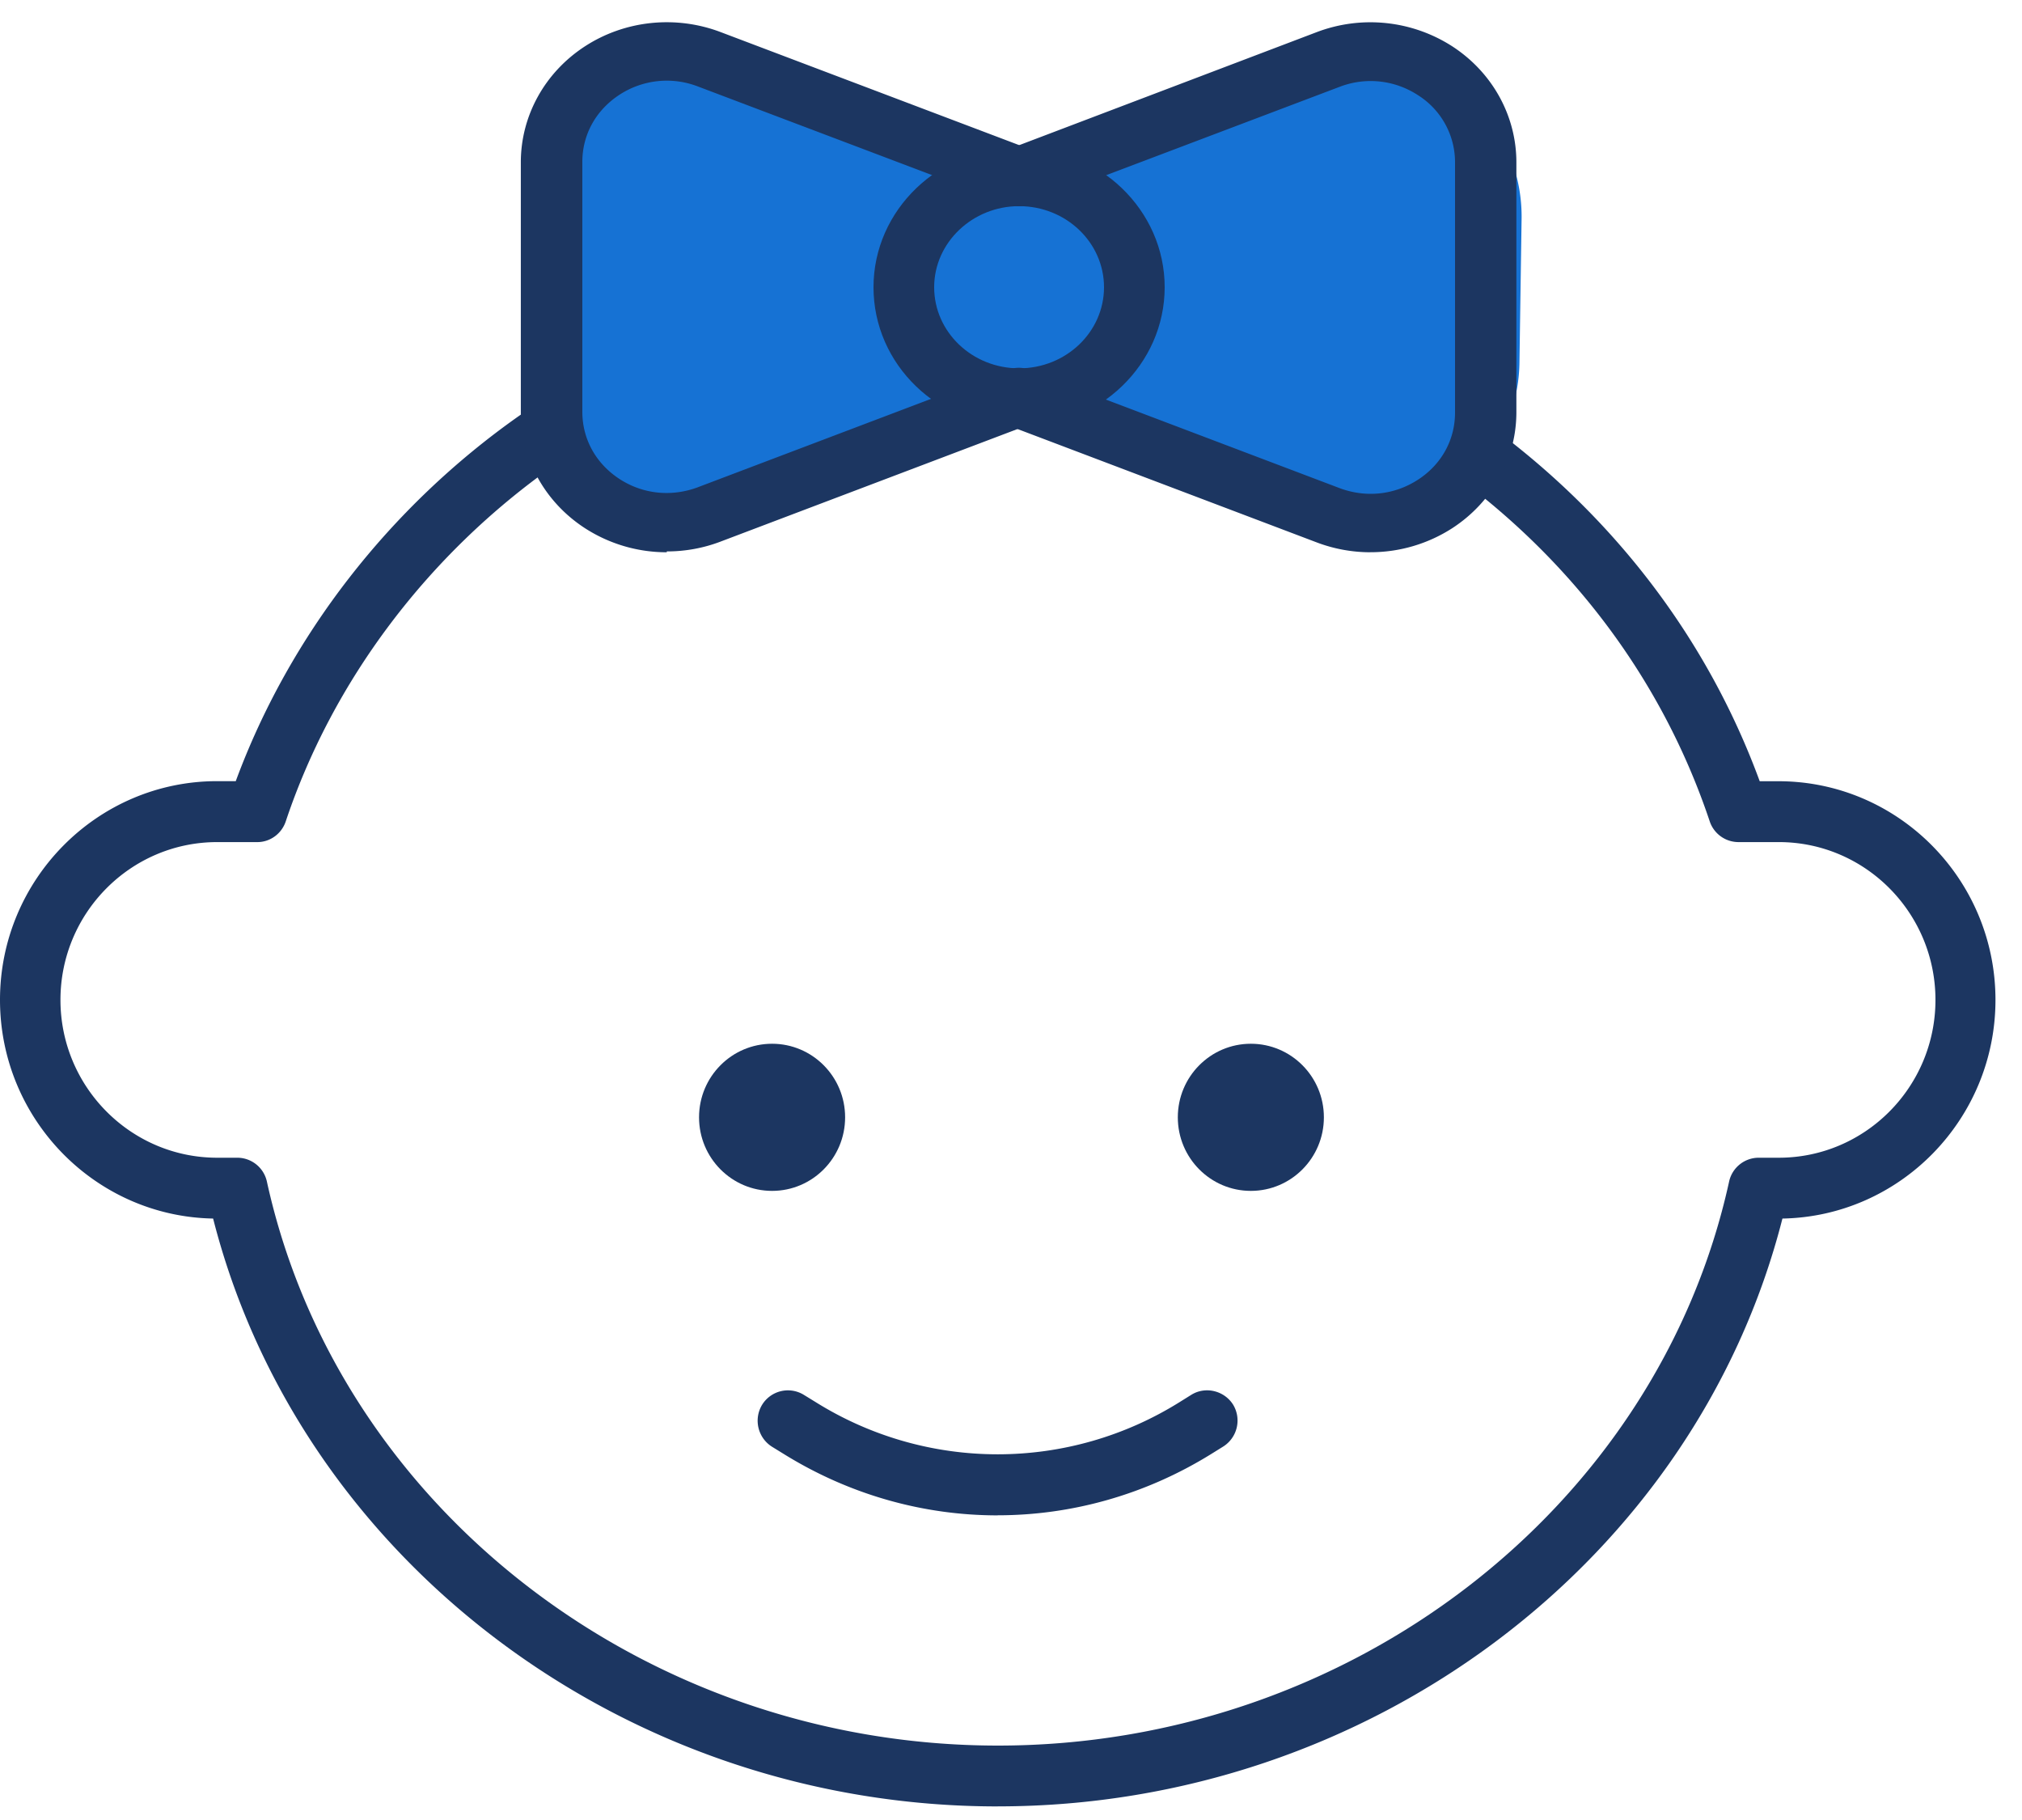
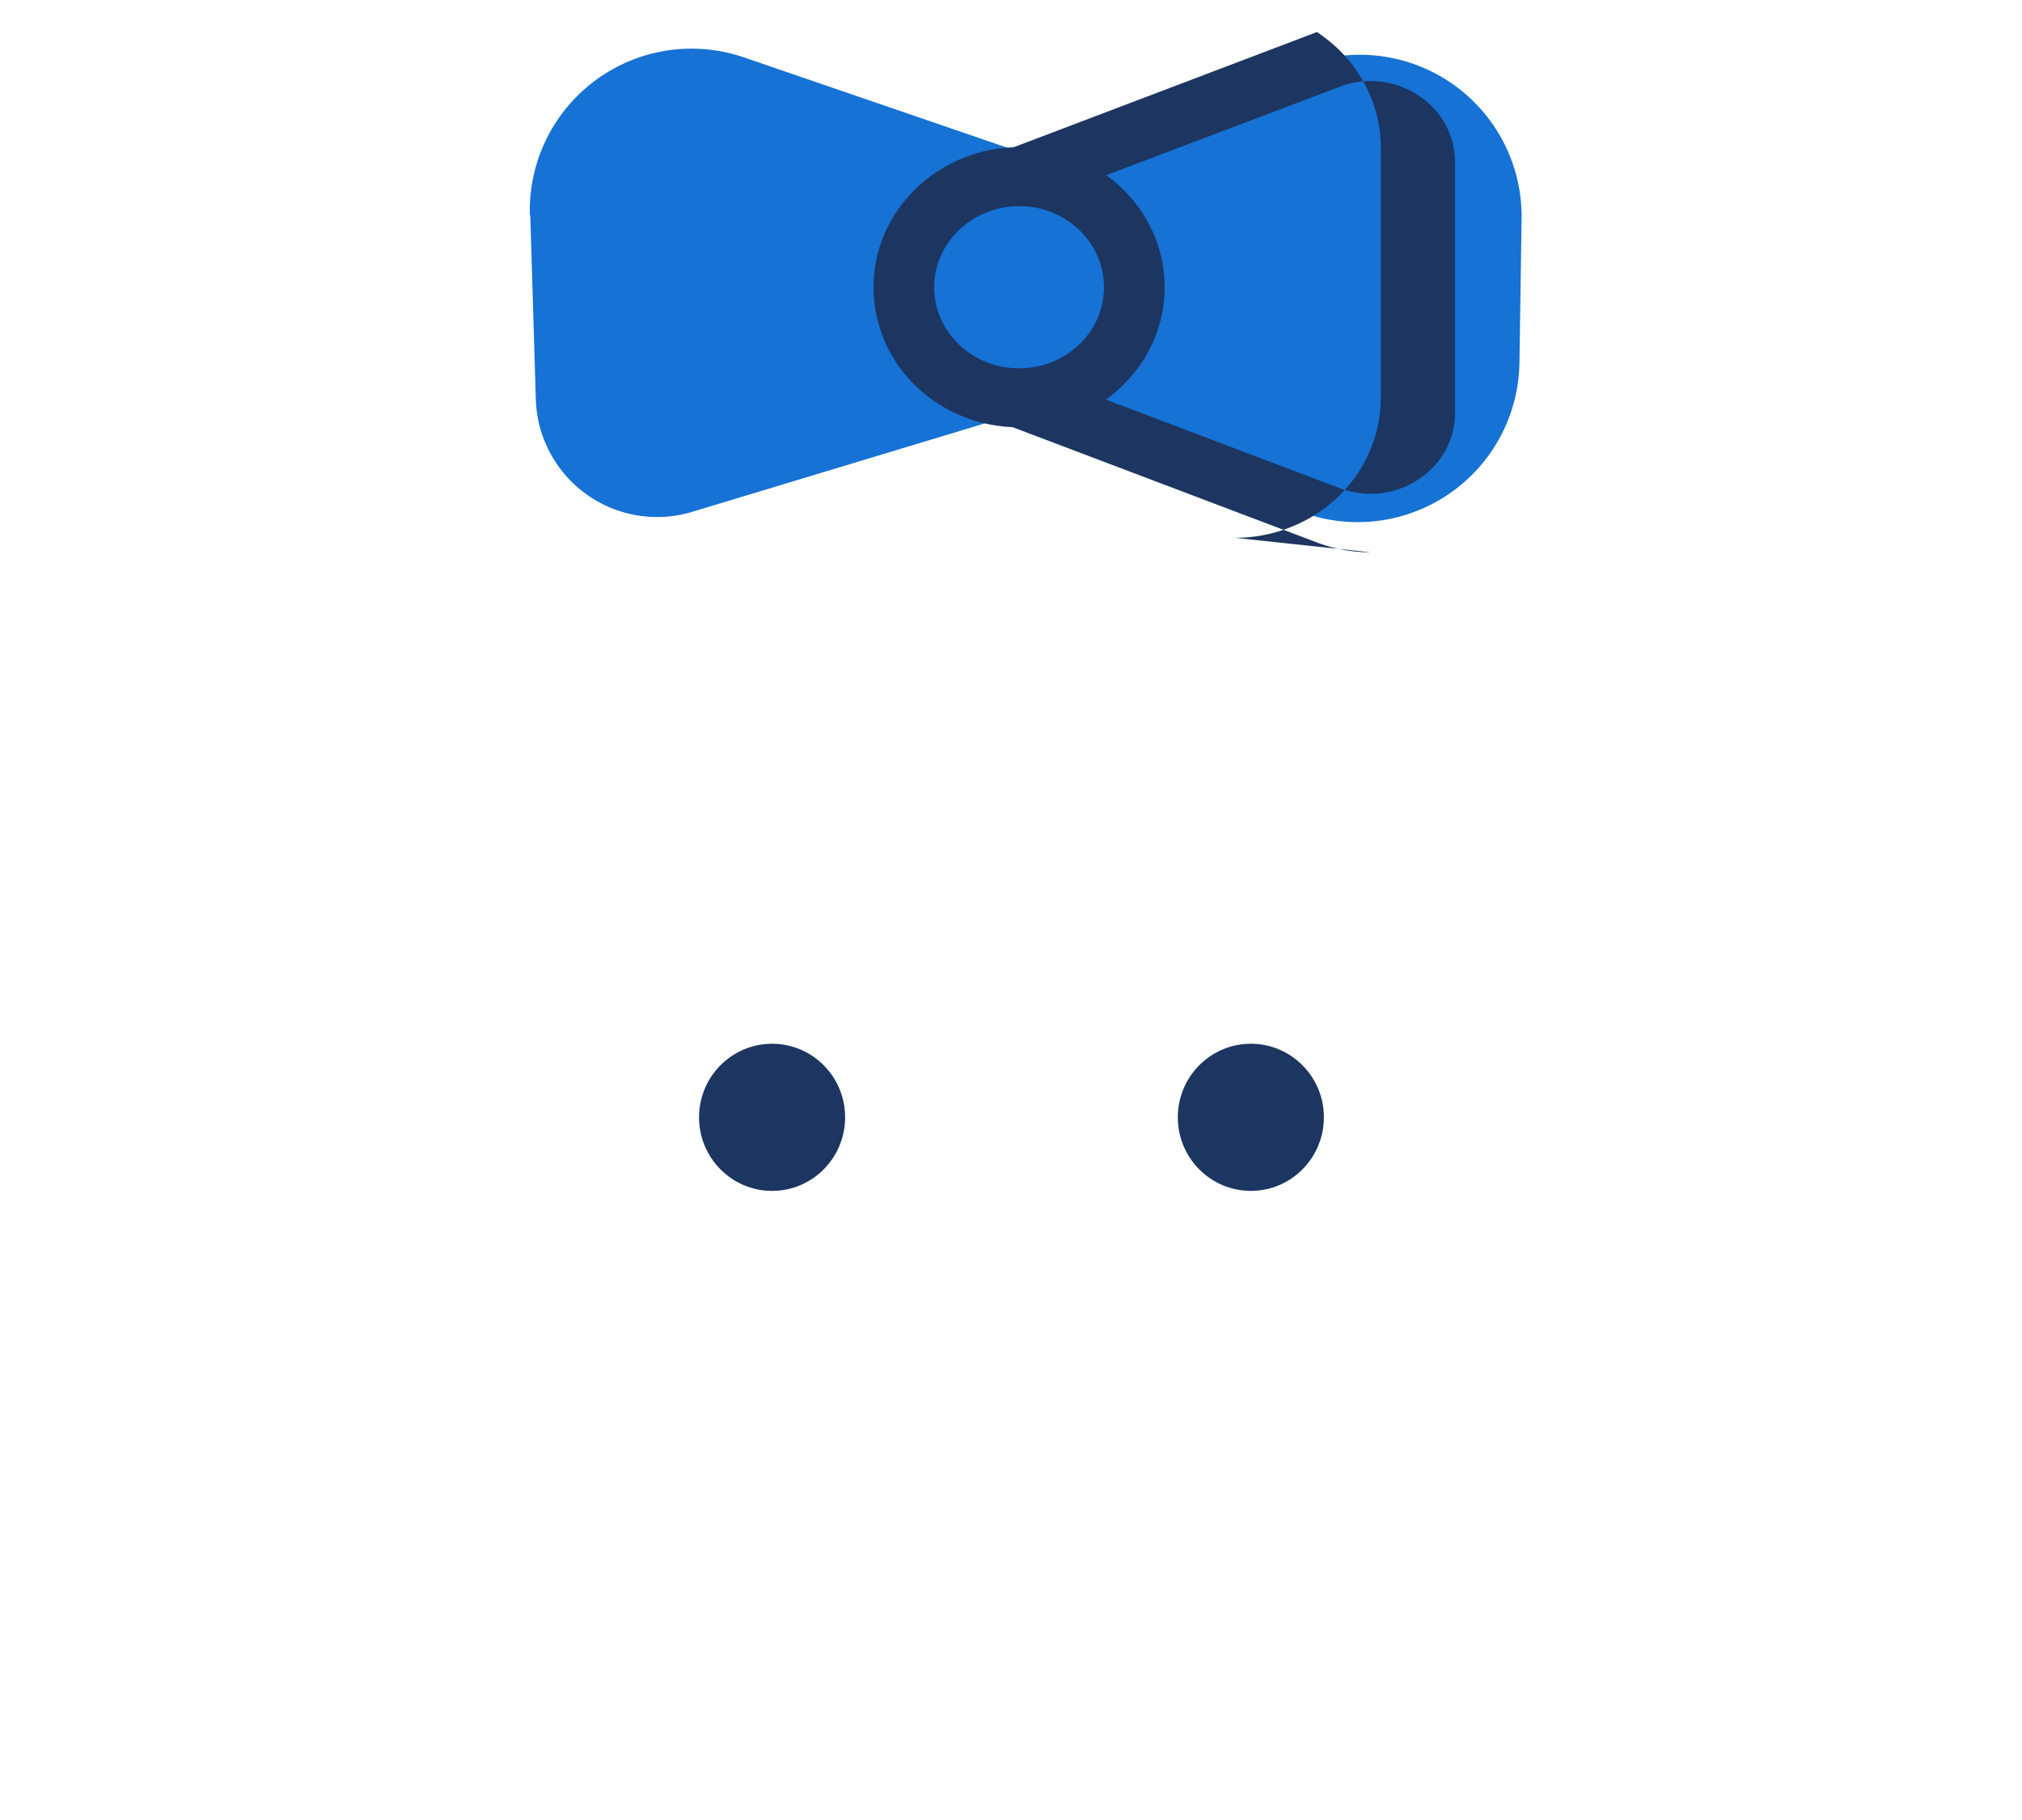
<svg xmlns="http://www.w3.org/2000/svg" width="50" height="45">
  <g fill-rule="evenodd">
    <g fill="#1C3661" fill-rule="nonzero">
-       <path d="M24.667 44.664c-9.187 0-17.243-6.078-19.397-14.535C2.355 30.076 0 27.67 0 24.722c0-2.98 2.408-5.408 5.37-5.408h.46c1.322-3.583 3.797-6.778 7.017-9.04.333-.235.8-.156 1.04.187s.154.8-.185 1.048c-3.113 2.188-5.47 5.312-6.636 8.8-.102.306-.387.512-.7.512H5.37c-2.136 0-3.875 1.75-3.875 3.902s1.74 3.902 3.875 3.902h.5a.75.75 0 0 1 .73.591c1.773 8.08 9.375 13.944 18.077 13.944s16.306-5.865 18.08-13.944a.75.75 0 0 1 .73-.591h.5c2.136 0 3.873-1.75 3.873-3.902s-1.737-3.902-3.873-3.902h-1a.75.75 0 0 1-.709-.513c-1.177-3.515-3.455-6.546-6.584-8.76-.34-.24-.42-.7-.182-1.048s.706-.422 1.04-.184c3.24 2.293 5.64 5.397 6.962 9h.462c2.96 0 5.368 2.425 5.368 5.407 0 2.948-2.355 5.354-5.268 5.406-2.154 8.456-10.212 14.534-19.4 14.534z" />
      <ellipse cx="30.931" cy="27.626" rx="1.806" ry="1.819" />
      <ellipse cx="19.092" cy="27.626" rx="1.806" ry="1.819" />
-       <path d="M24.667 37.468c-1.828 0-3.654-.506-5.283-1.516l-.292-.18a.76.76 0 0 1-.248-1.036.75.75 0 0 1 1.03-.25l.293.18a8.49 8.49 0 0 0 9.003.001l.292-.182c.35-.215.812-.1 1.03.245a.76.76 0 0 1-.244 1.036l-.293.182c-1.63 1.012-3.458 1.518-5.285 1.518z" />
    </g>
    <path d="M13.113 5.323l.137 4.55a3 3 0 0 0 3.867 2.782l8.022-2.424 7.13 2.46a4 4 0 0 0 5.304-3.722l.053-3.555a4 4 0 0 0-5.248-3.86l-6.937 2.28L18.4 1.42a4 4 0 0 0-5.297 3.903z" fill="#1672D4" />
    <g fill="#1C3661" fill-rule="nonzero">
      <path d="M25.2 10.565c-2 0-3.6-1.553-3.6-3.463s1.618-3.463 3.6-3.463 3.6 1.553 3.6 3.463-1.618 3.463-3.6 3.463zm0-5.468c-1.152 0-2.1.9-2.1 2.005s.938 2.005 2.1 2.005 2.1-.9 2.1-2.005-.938-2.005-2.1-2.005z" />
-       <path d="M33.89 13.655a3.75 3.75 0 0 1-1.325-.242l-7.654-2.9c-.39-.15-.582-.572-.427-.945s.594-.56.985-.4l7.654 2.9c.656.246 1.36.17 1.942-.208s.915-.984.915-1.658V4.013a1.96 1.96 0 0 0-.915-1.659c-.582-.38-1.3-.454-1.942-.206l-7.654 2.897c-.392.152-.833-.035-.985-.4s.036-.8.427-.945L32.564.793a3.74 3.74 0 0 1 3.353.356c.99.646 1.58 1.718 1.58 2.865v6.178c0 1.147-.59 2.218-1.58 2.864a3.73 3.73 0 0 1-2.03.598z" />
-       <path d="M16.488 13.655a3.72 3.72 0 0 1-2.032-.601c-.988-.645-1.577-1.715-1.577-2.862V4.013c0-1.148.59-2.218 1.58-2.864s2.246-.777 3.357-.357l7.652 2.897c.39.15.582.572.427.945s-.596.562-.985.4l-7.652-2.896a2.14 2.14 0 0 0-1.943.207c-.58.38-.915.983-.915 1.658v6.178c0 .674.333 1.277.913 1.658s1.292.453 1.945.208l7.652-2.9c.39-.152.833.035.985.4s-.036.798-.427.945l-7.652 2.9a3.72 3.72 0 0 1-1.327.242z" />
+       <path d="M33.89 13.655a3.75 3.75 0 0 1-1.325-.242l-7.654-2.9c-.39-.15-.582-.572-.427-.945s.594-.56.985-.4l7.654 2.9c.656.246 1.36.17 1.942-.208s.915-.984.915-1.658V4.013a1.96 1.96 0 0 0-.915-1.659c-.582-.38-1.3-.454-1.942-.206l-7.654 2.897c-.392.152-.833-.035-.985-.4s.036-.8.427-.945L32.564.793c.99.646 1.58 1.718 1.58 2.865v6.178c0 1.147-.59 2.218-1.58 2.864a3.73 3.73 0 0 1-2.03.598z" />
    </g>
  </g>
</svg>